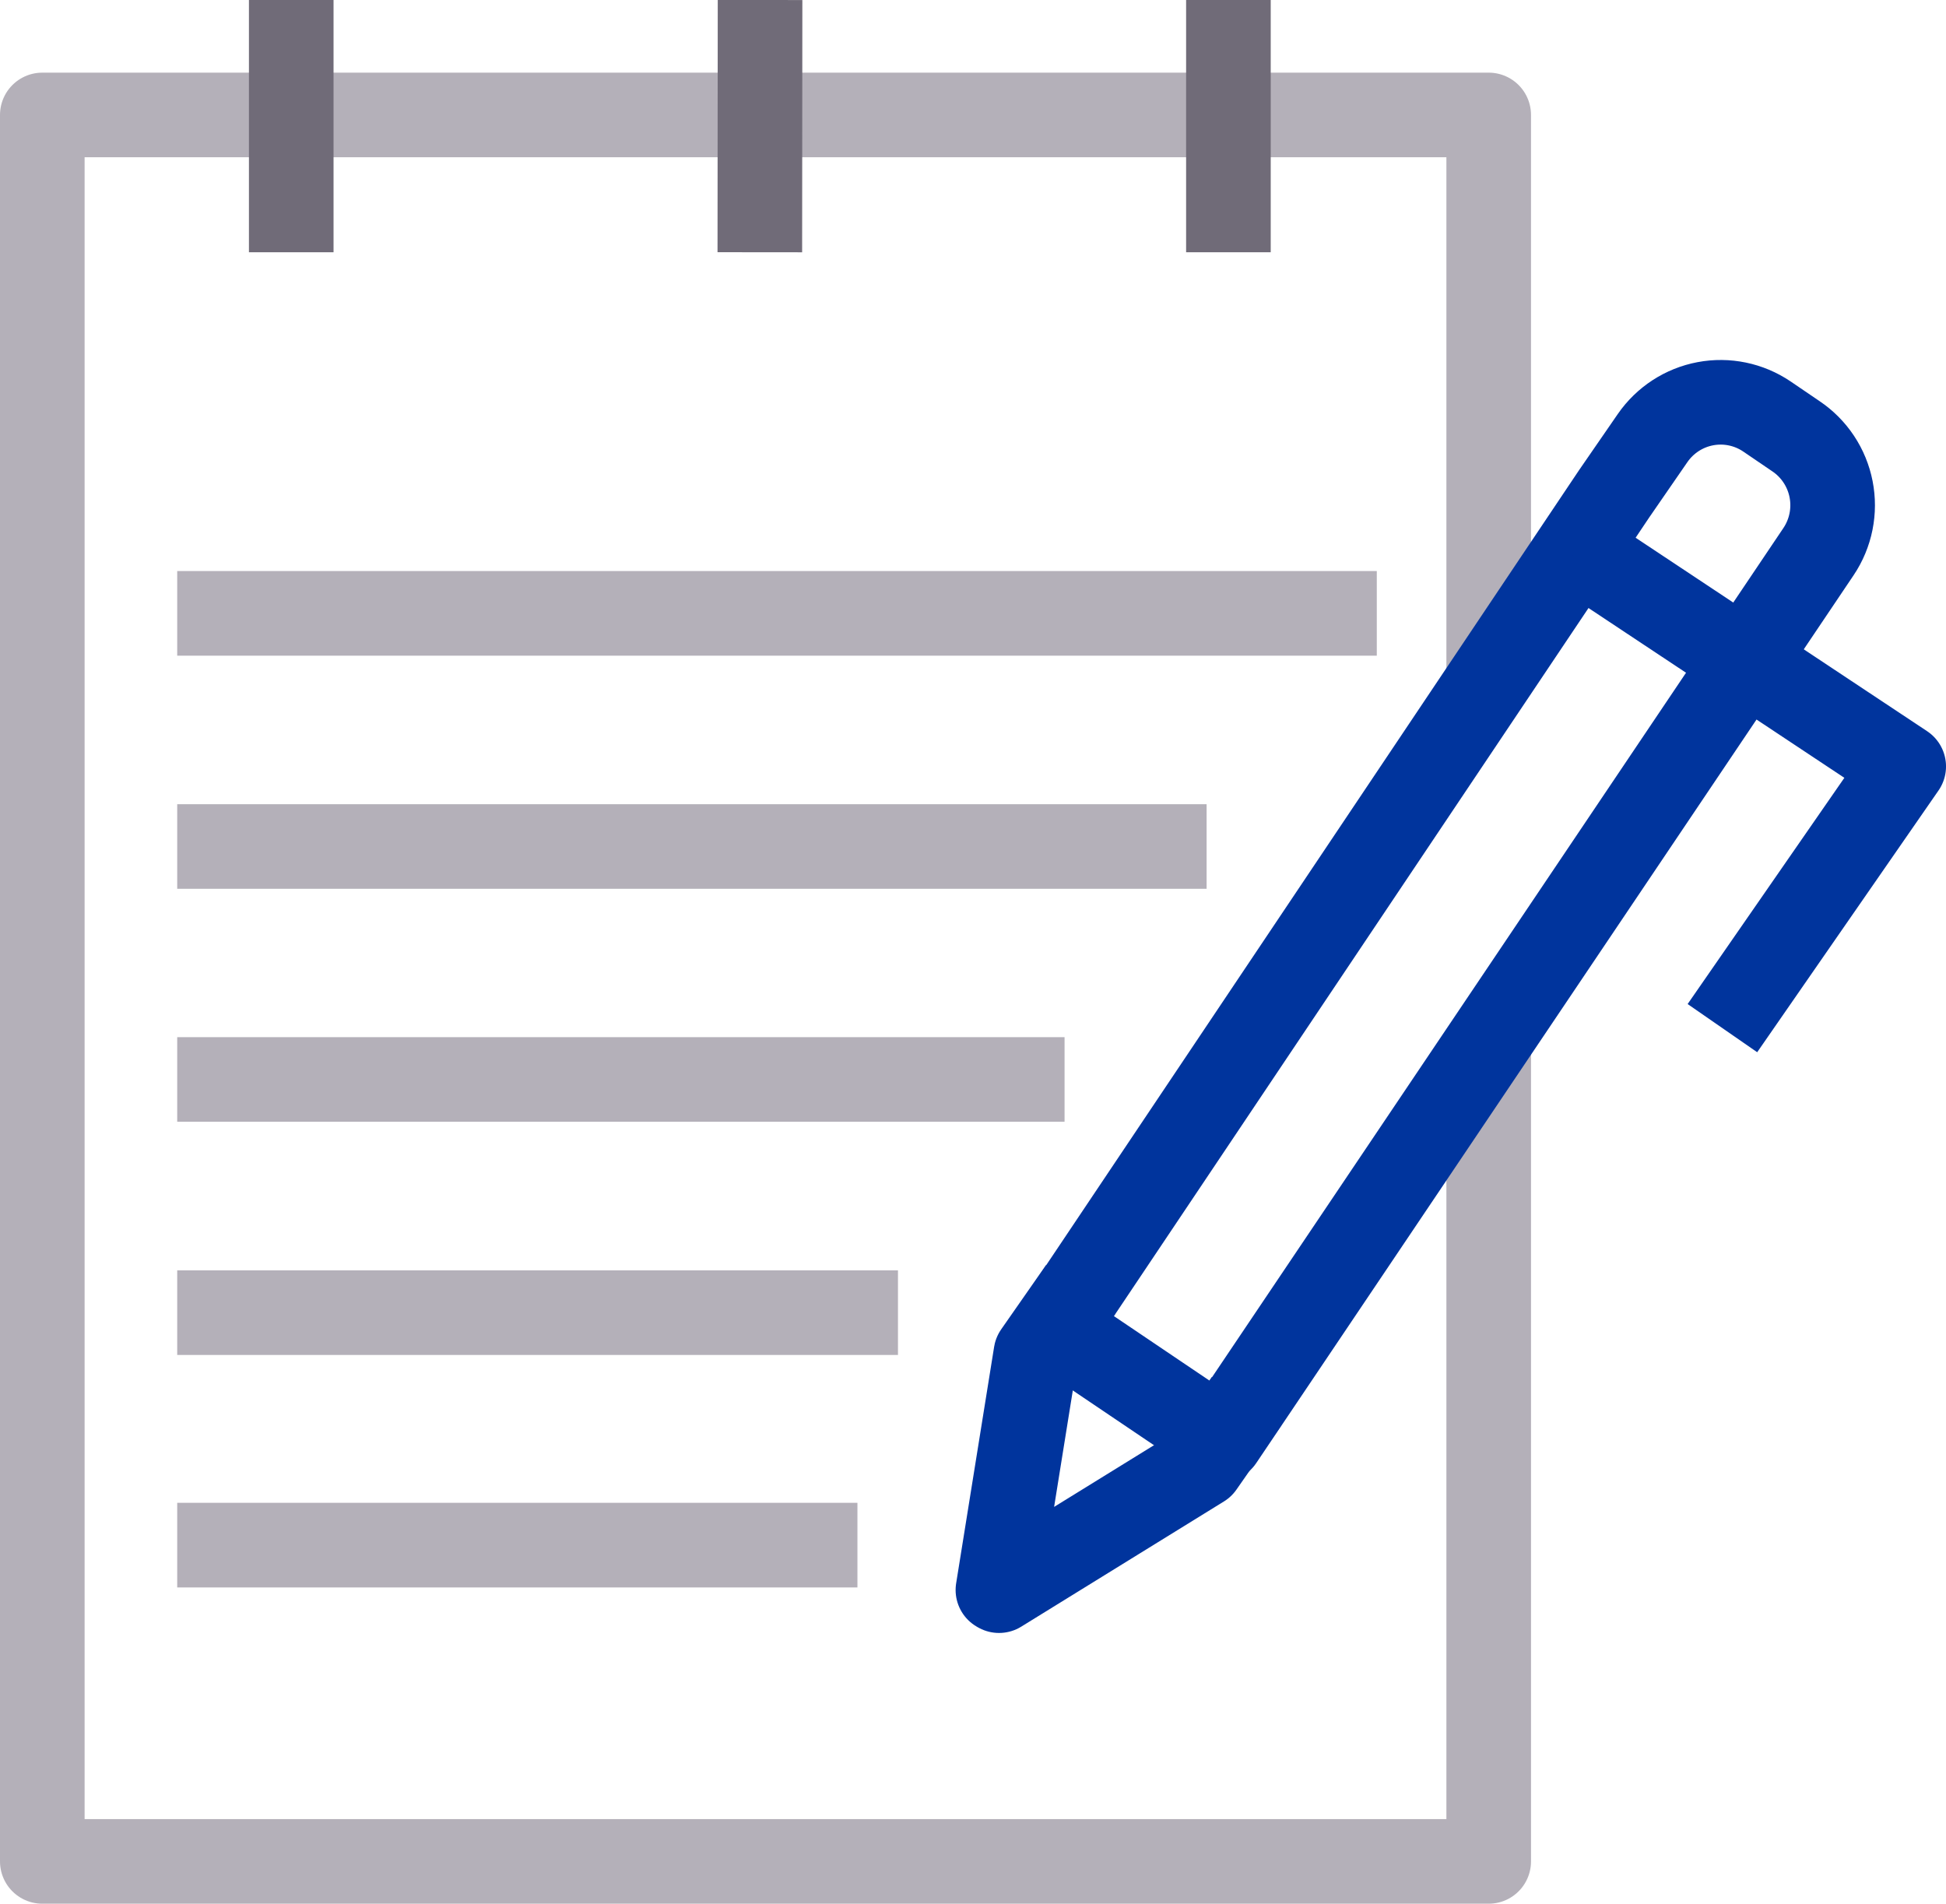
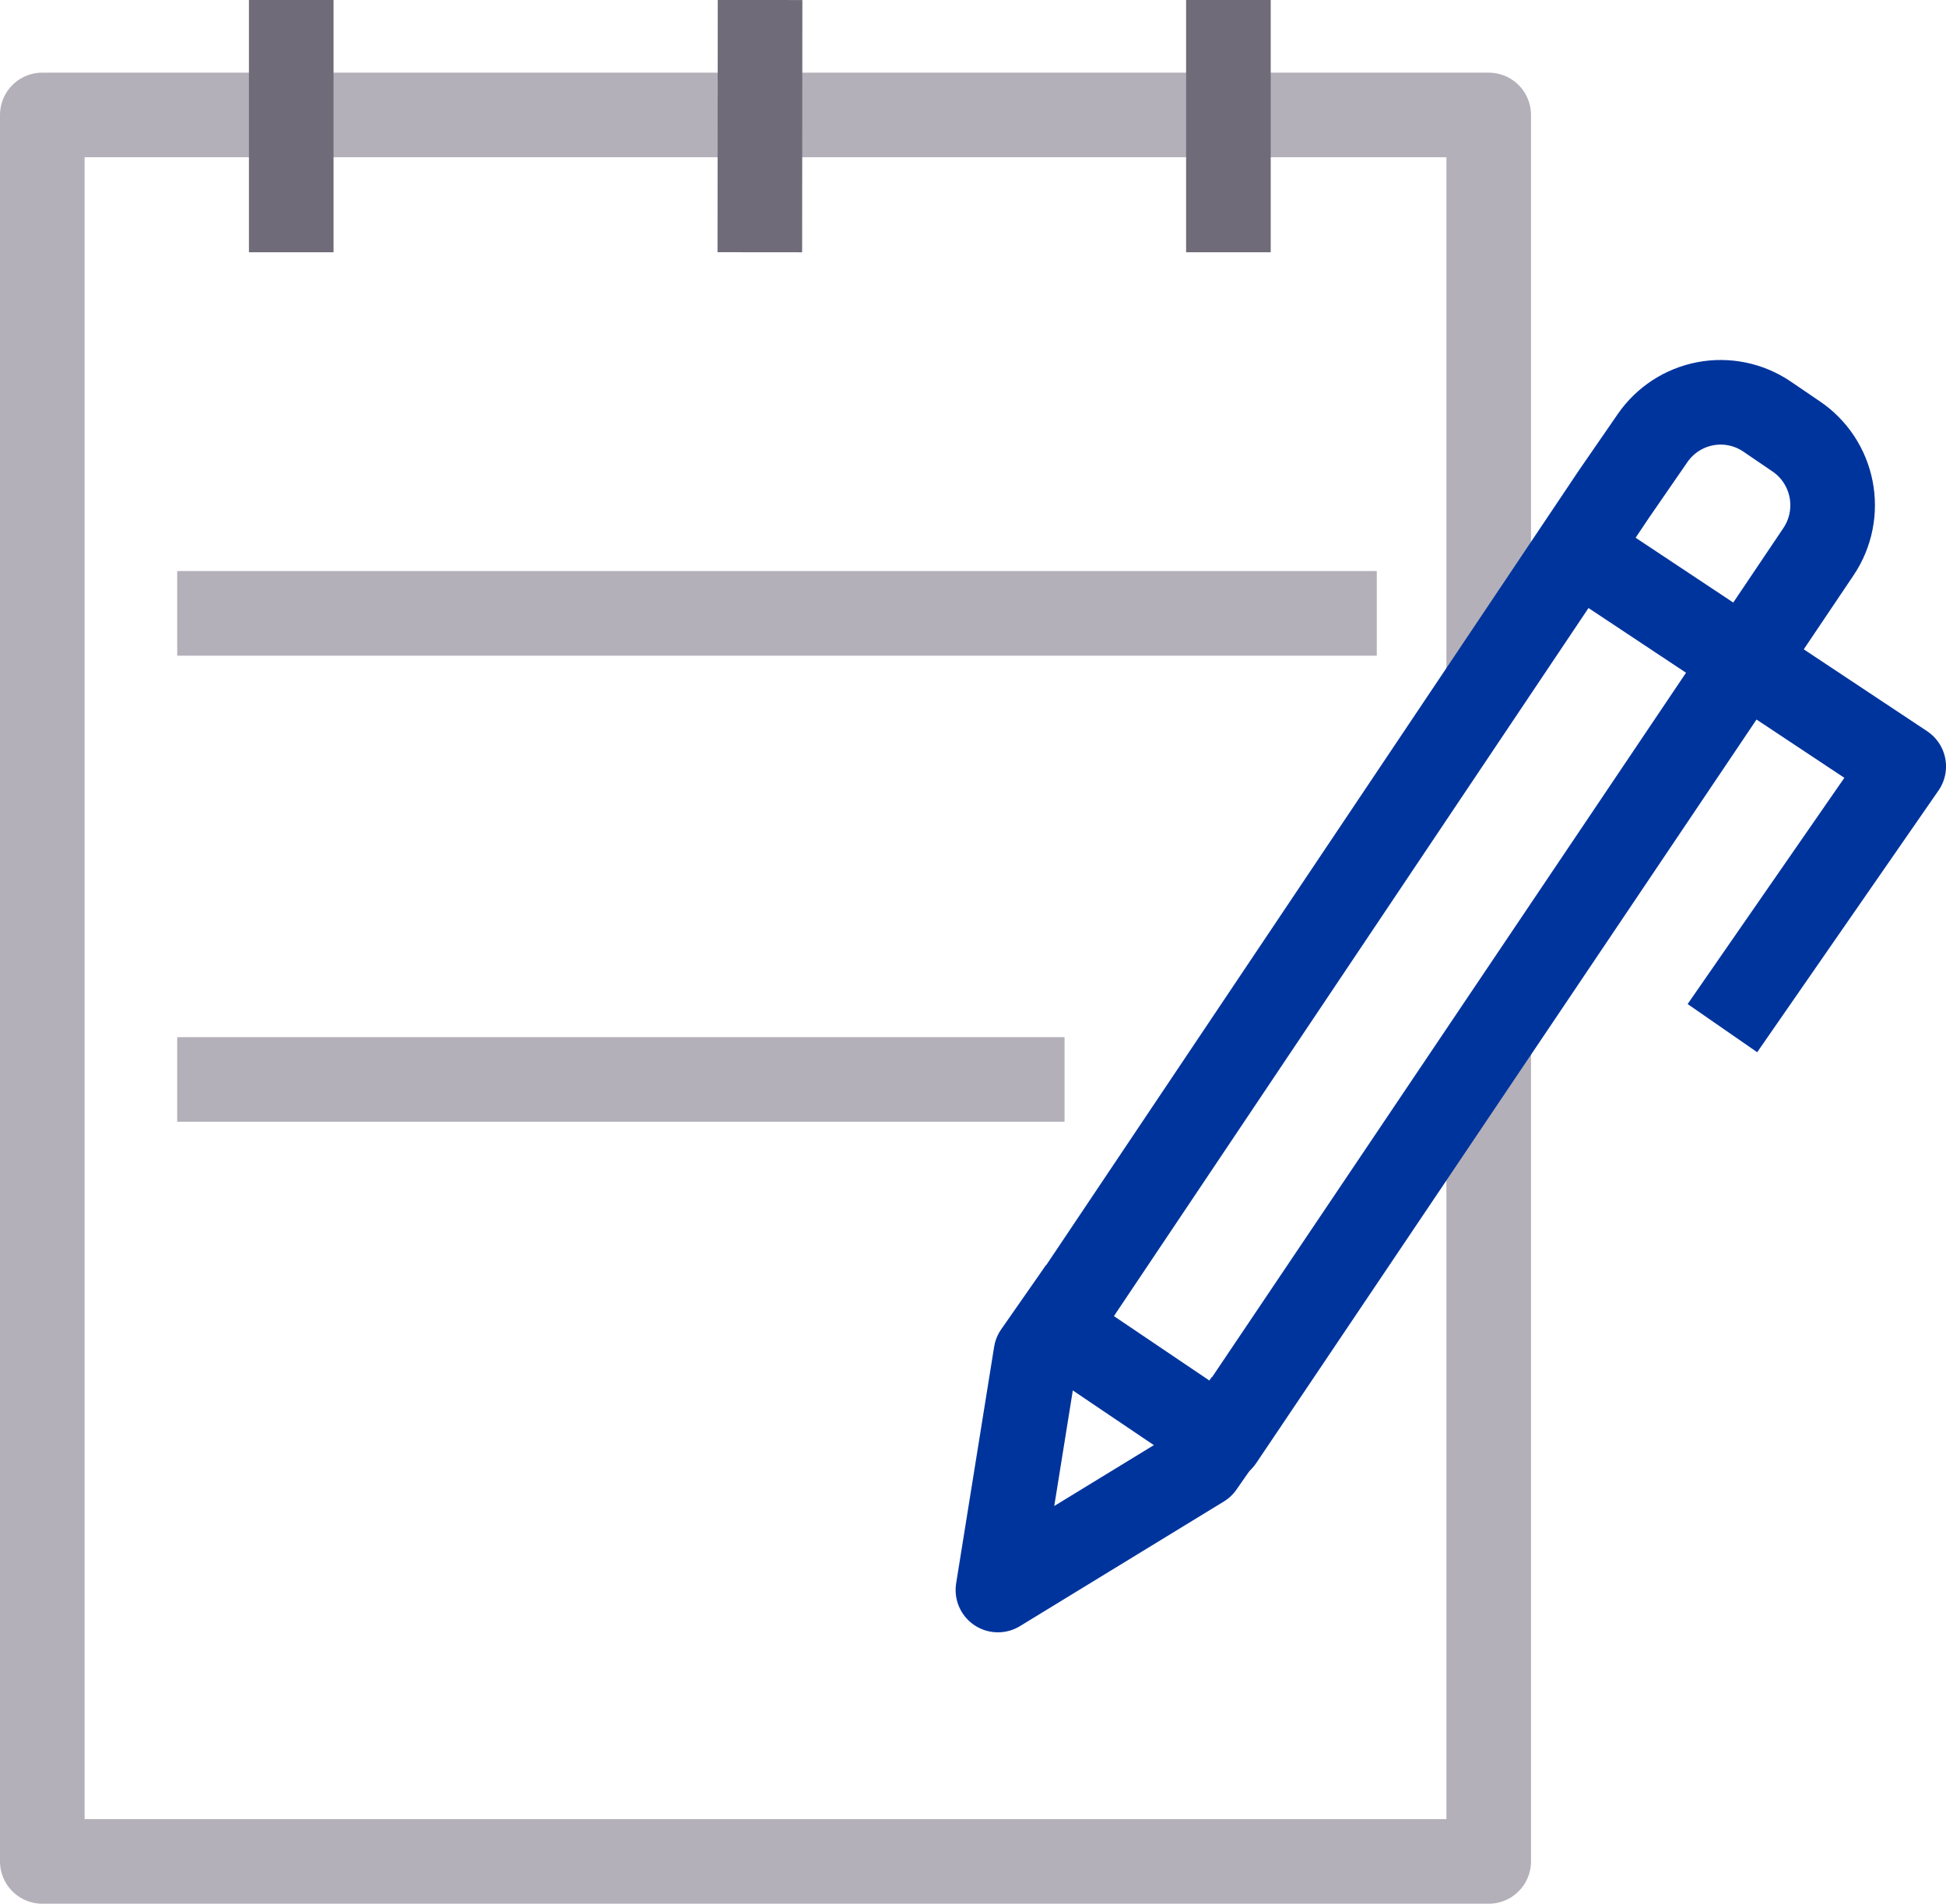
<svg xmlns="http://www.w3.org/2000/svg" width="230" height="225" viewBox="0 0 230 225" fill="none">
  <path d="M175.951 121.701V219.998H5V13.586H175.951V82.008" stroke="#B4B0B9" stroke-width="10" stroke-linejoin="round" />
-   <path d="M137.61 100.047H25.945" stroke="#B4B0B9" stroke-width="10" stroke-linecap="square" stroke-linejoin="round" />
  <path d="M120.822 127.578H25.945" stroke="#B4B0B9" stroke-width="10" stroke-linecap="square" stroke-linejoin="round" />
-   <path d="M101.133 155.141H25.945" stroke="#B4B0B9" stroke-width="10" stroke-linecap="square" stroke-linejoin="round" />
-   <path d="M96.341 182.617H25.945" stroke="#B4B0B9" stroke-width="10" stroke-linecap="square" stroke-linejoin="round" />
  <path d="M214.935 65.191L144.326 170.132L124.727 156.906L190.764 58.381L195.329 51.764C196.795 49.647 199.032 48.192 201.557 47.716C204.082 47.239 206.692 47.779 208.824 49.218L212.261 51.557C213.33 52.275 214.247 53.197 214.961 54.272C215.674 55.346 216.169 56.55 216.417 57.817C216.666 59.084 216.663 60.387 216.408 61.652C216.154 62.917 215.653 64.12 214.935 65.191Z" stroke="#00349D" stroke-width="10" stroke-linejoin="round" />
  <path d="M186.367 64.945L225.002 90.584L203.574 121.514" stroke="#00349D" stroke-width="10" stroke-linejoin="round" />
-   <path d="M147.327 165.609L142.034 173.199L118.076 187.998L117.945 187.922L122.434 159.972L127.728 152.383" stroke="#00349D" stroke-width="10" stroke-linejoin="round" />
+   <path d="M147.327 165.609L142.034 173.199L117.945 187.922L122.434 159.972L127.728 152.383" stroke="#00349D" stroke-width="10" stroke-linejoin="round" />
  <path d="M34.422 0V29.813" stroke="#706B78" stroke-width="10" stroke-linejoin="round" />
  <path d="M89.832 0L89.805 29.813" stroke="#706B78" stroke-width="10" stroke-linejoin="round" />
  <path d="M145.188 0V29.813" stroke="#706B78" stroke-width="10" stroke-linejoin="round" />
  <path d="M25.945 72.492H157.725" stroke="#B4B0B9" stroke-width="10" stroke-linecap="square" stroke-linejoin="round" />
</svg>